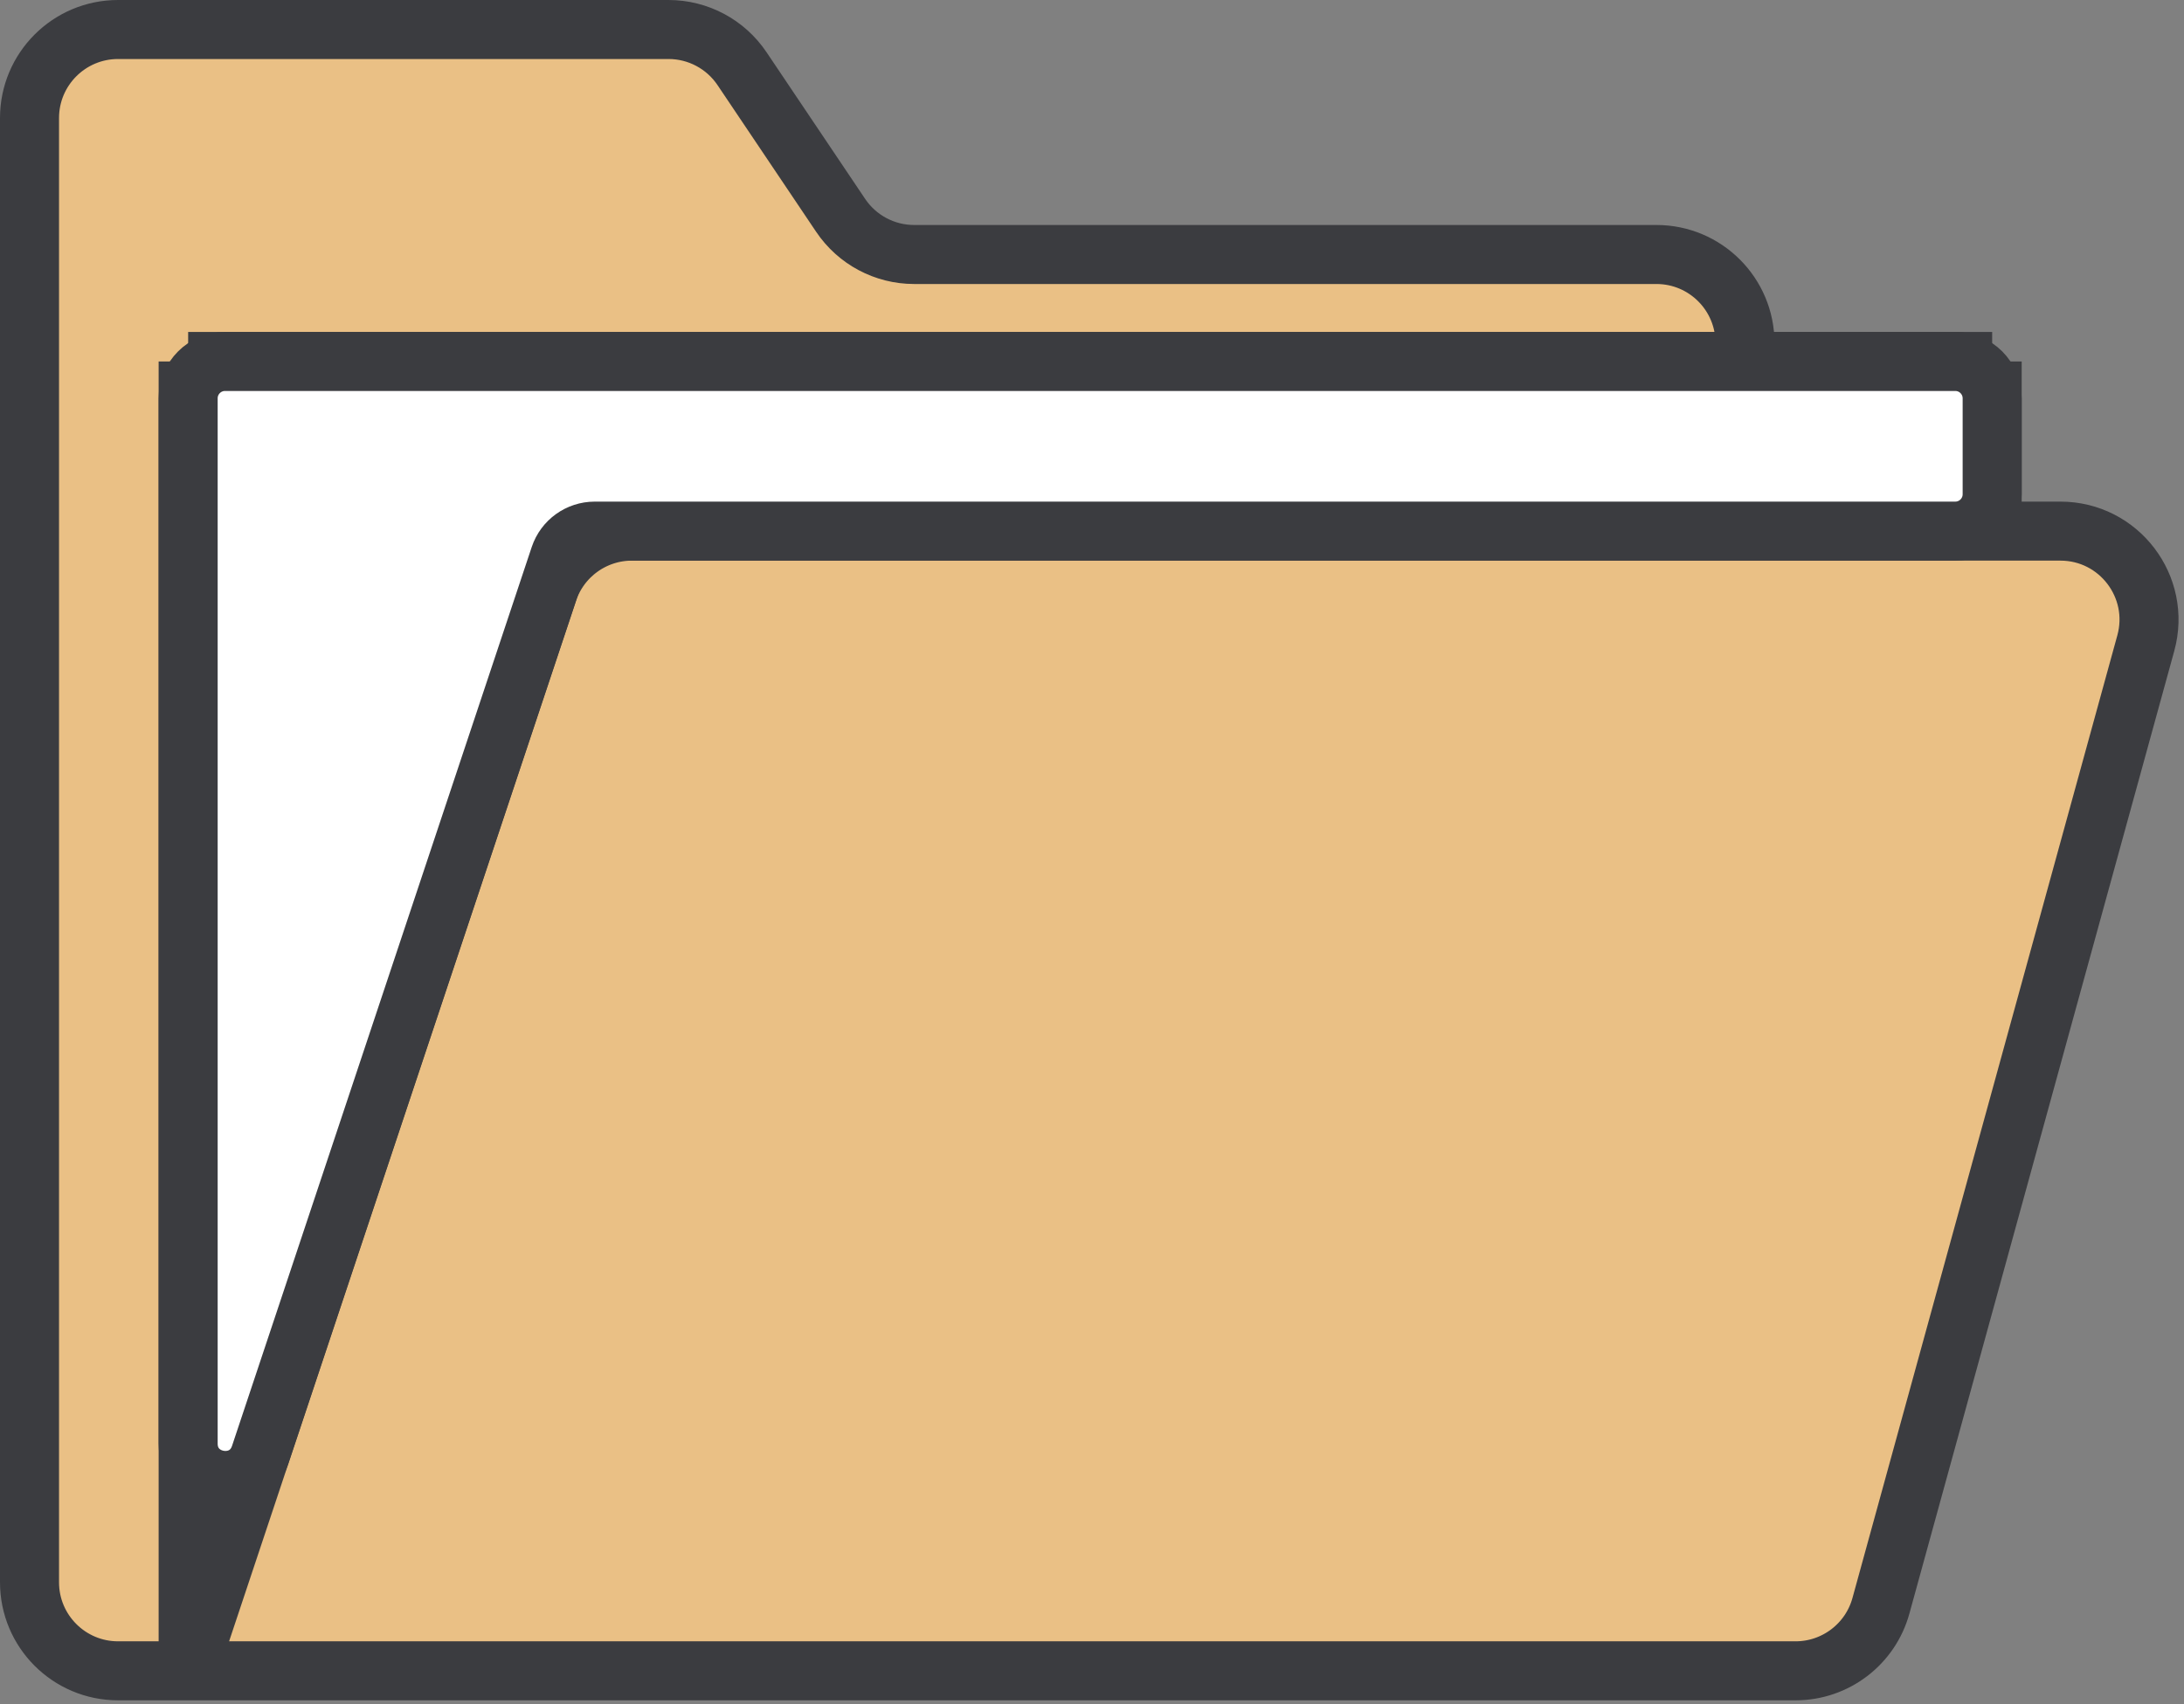
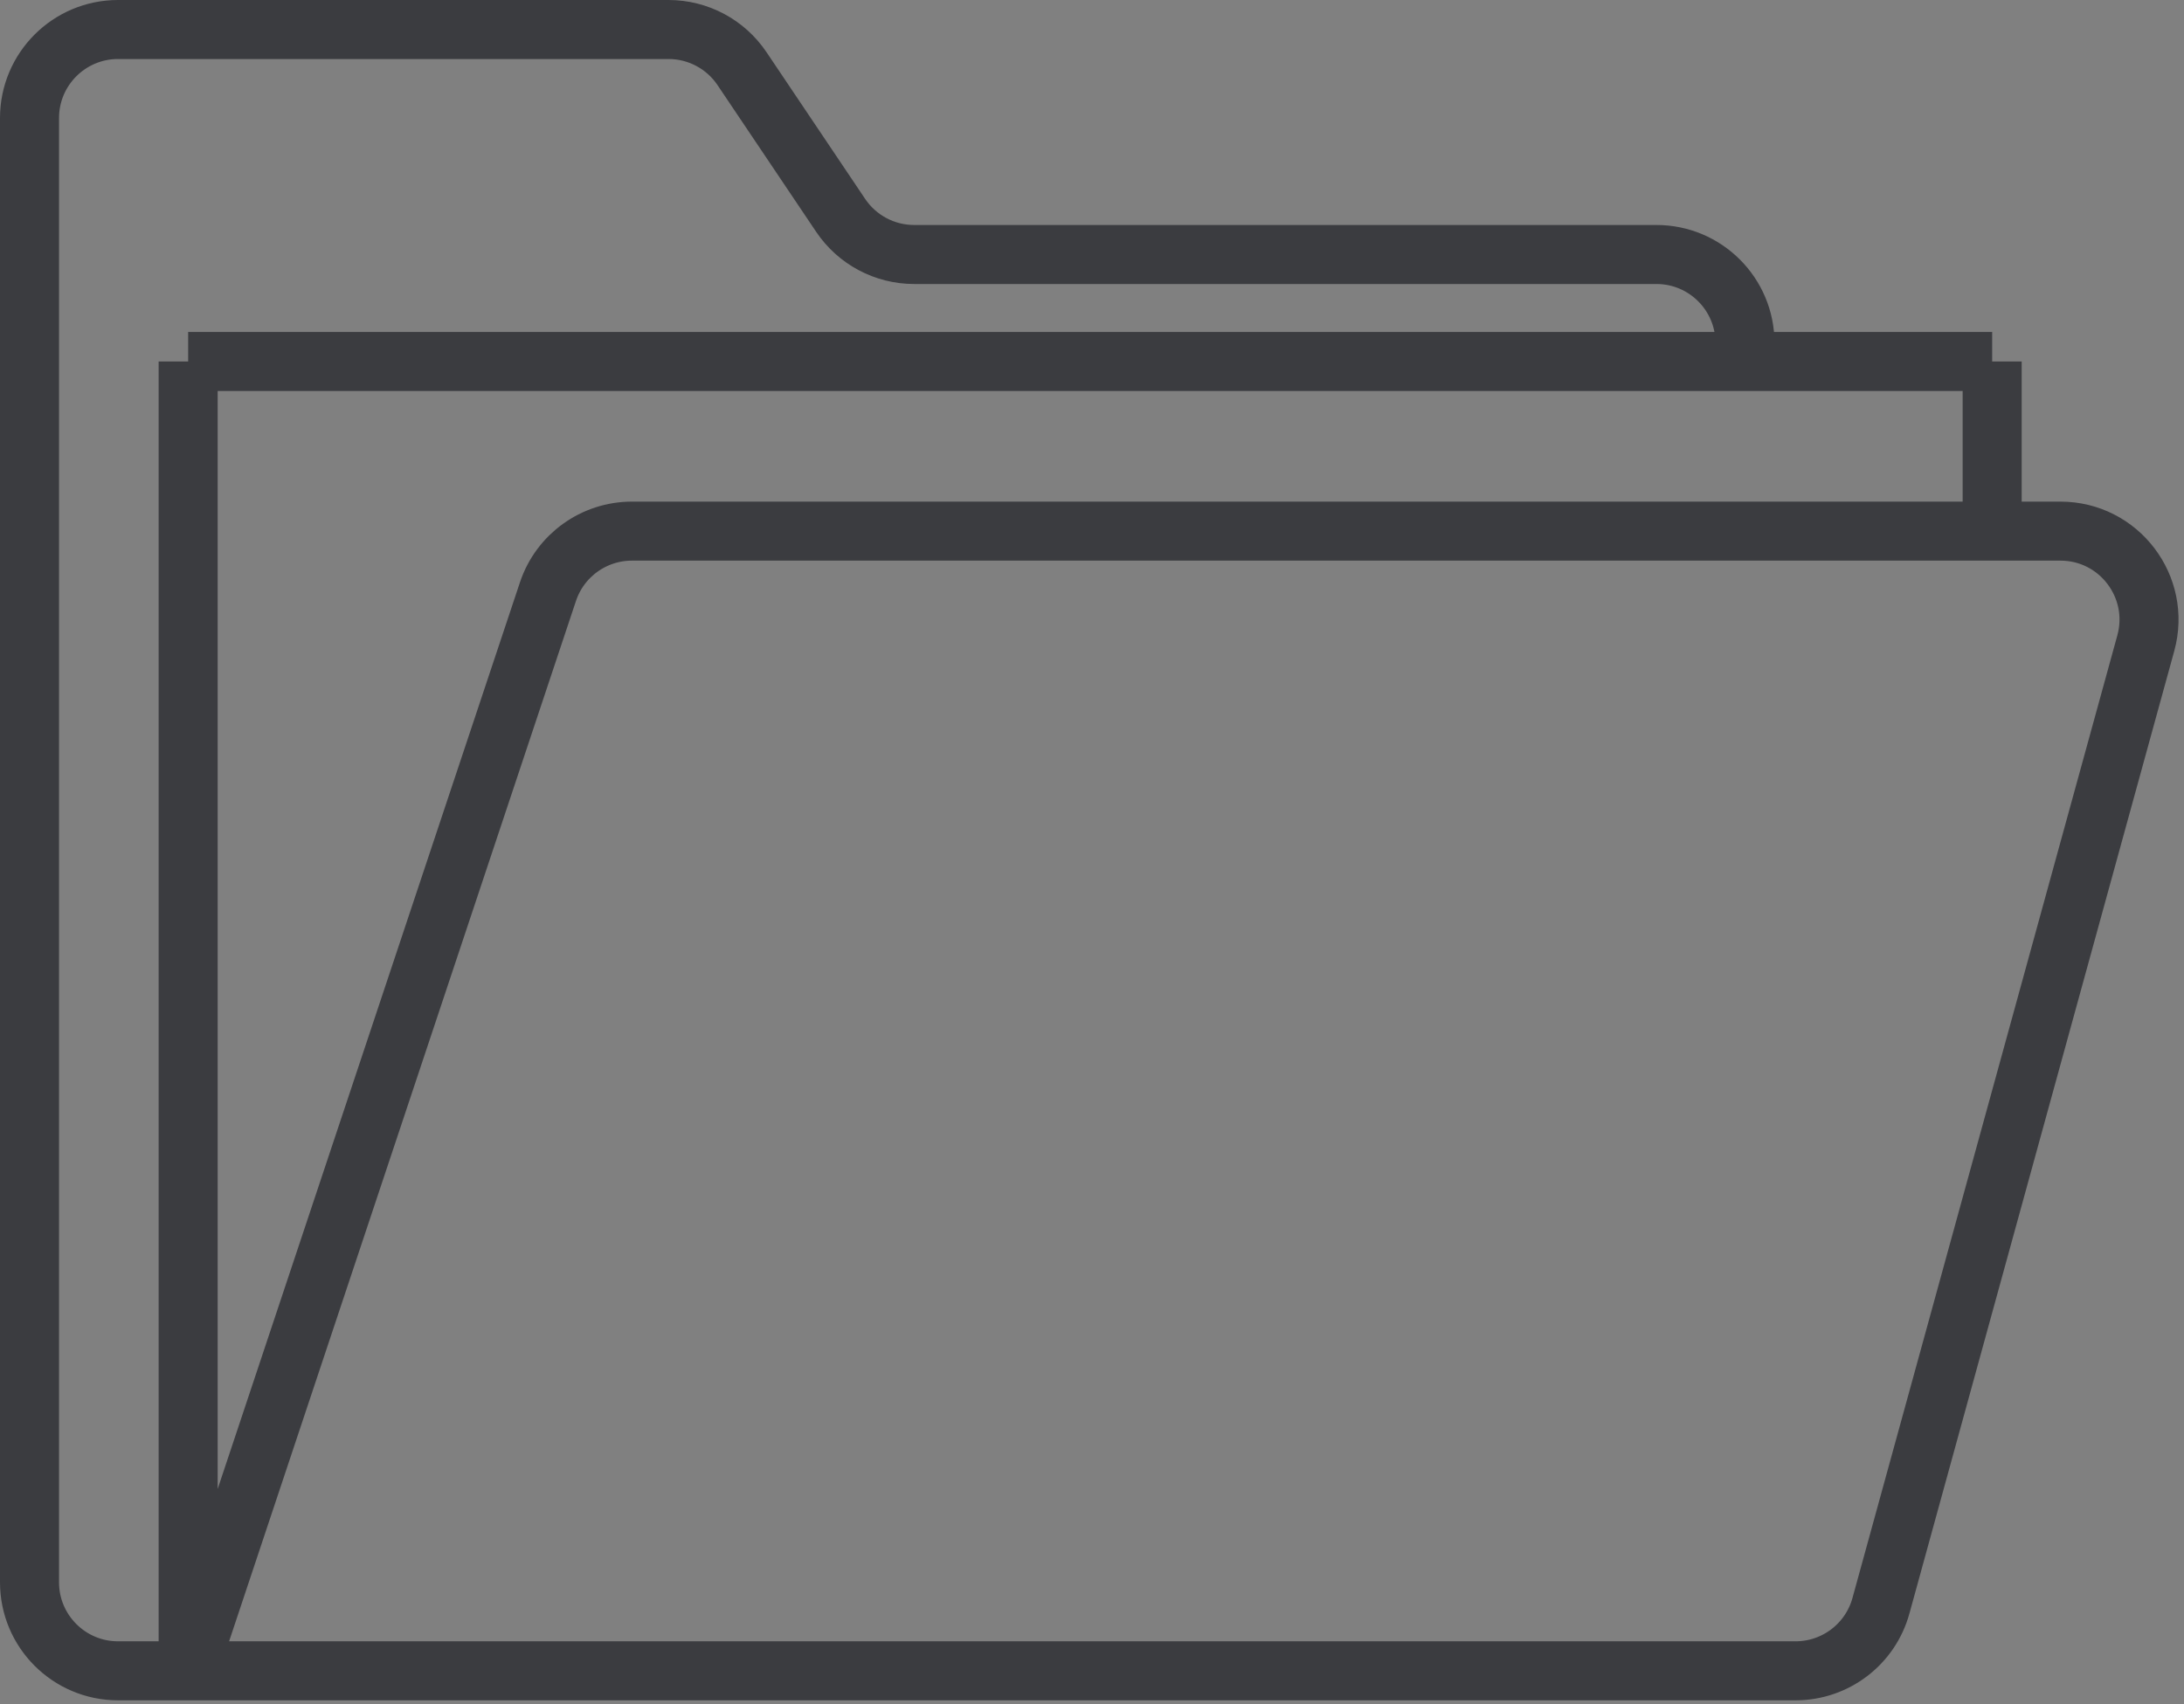
<svg xmlns="http://www.w3.org/2000/svg" width="296" height="231" viewBox="0 0 296 231" fill="none">
  <rect x="0" y="0" width="296" height="231" fill="#808080" stroke="none" />
-   <path d="M100.566 9.306L113.934 29.194C116.163 32.511 119.897 34.5 123.893 34.5H224.5C231.127 34.5 236.5 39.873 236.5 46.5V49H270V72H279.253C287.177 72 292.925 79.543 290.824 87.183L254.925 217.683C253.493 222.891 248.757 226.5 243.355 226.5H25.5H16C9.373 226.5 4 221.127 4 214.5V16C4 9.373 9.373 4 16 4H90.607C94.603 4 98.337 5.989 100.566 9.306Z" fill="#EAC085" />
  <path d="M25.5 226.5H16C9.373 226.5 4 221.127 4 214.5V16C4 9.373 9.373 4 16 4H90.607C94.603 4 98.337 5.989 100.566 9.306L113.934 29.194C116.163 32.511 119.897 34.5 123.893 34.5H224.5C231.127 34.5 236.5 39.873 236.5 46.5V49M25.5 226.5H243.355C248.757 226.5 253.493 222.891 254.925 217.683L290.824 87.183C292.925 79.543 287.177 72 279.253 72H270M25.5 226.5L74.265 80.205C75.898 75.305 80.484 72 85.649 72H270M25.5 226.5V49M25.5 49H236.5M25.5 49H270M270 49V72M270 49H236.5" stroke="#3B3C40" stroke-width="8" stroke-linejoin="round" />
-   <path d="M35.243 197.27L75.86 75.419C76.541 73.377 78.452 72 80.604 72H265C267.761 72 270 69.761 270 67V54C270 51.239 267.761 49 265 49H30.5C27.739 49 25.5 51.239 25.5 54V195.689C25.5 201.361 33.45 202.651 35.243 197.27Z" fill="white" stroke="#3B3C40" stroke-width="8" stroke-linejoin="round" />
</svg>